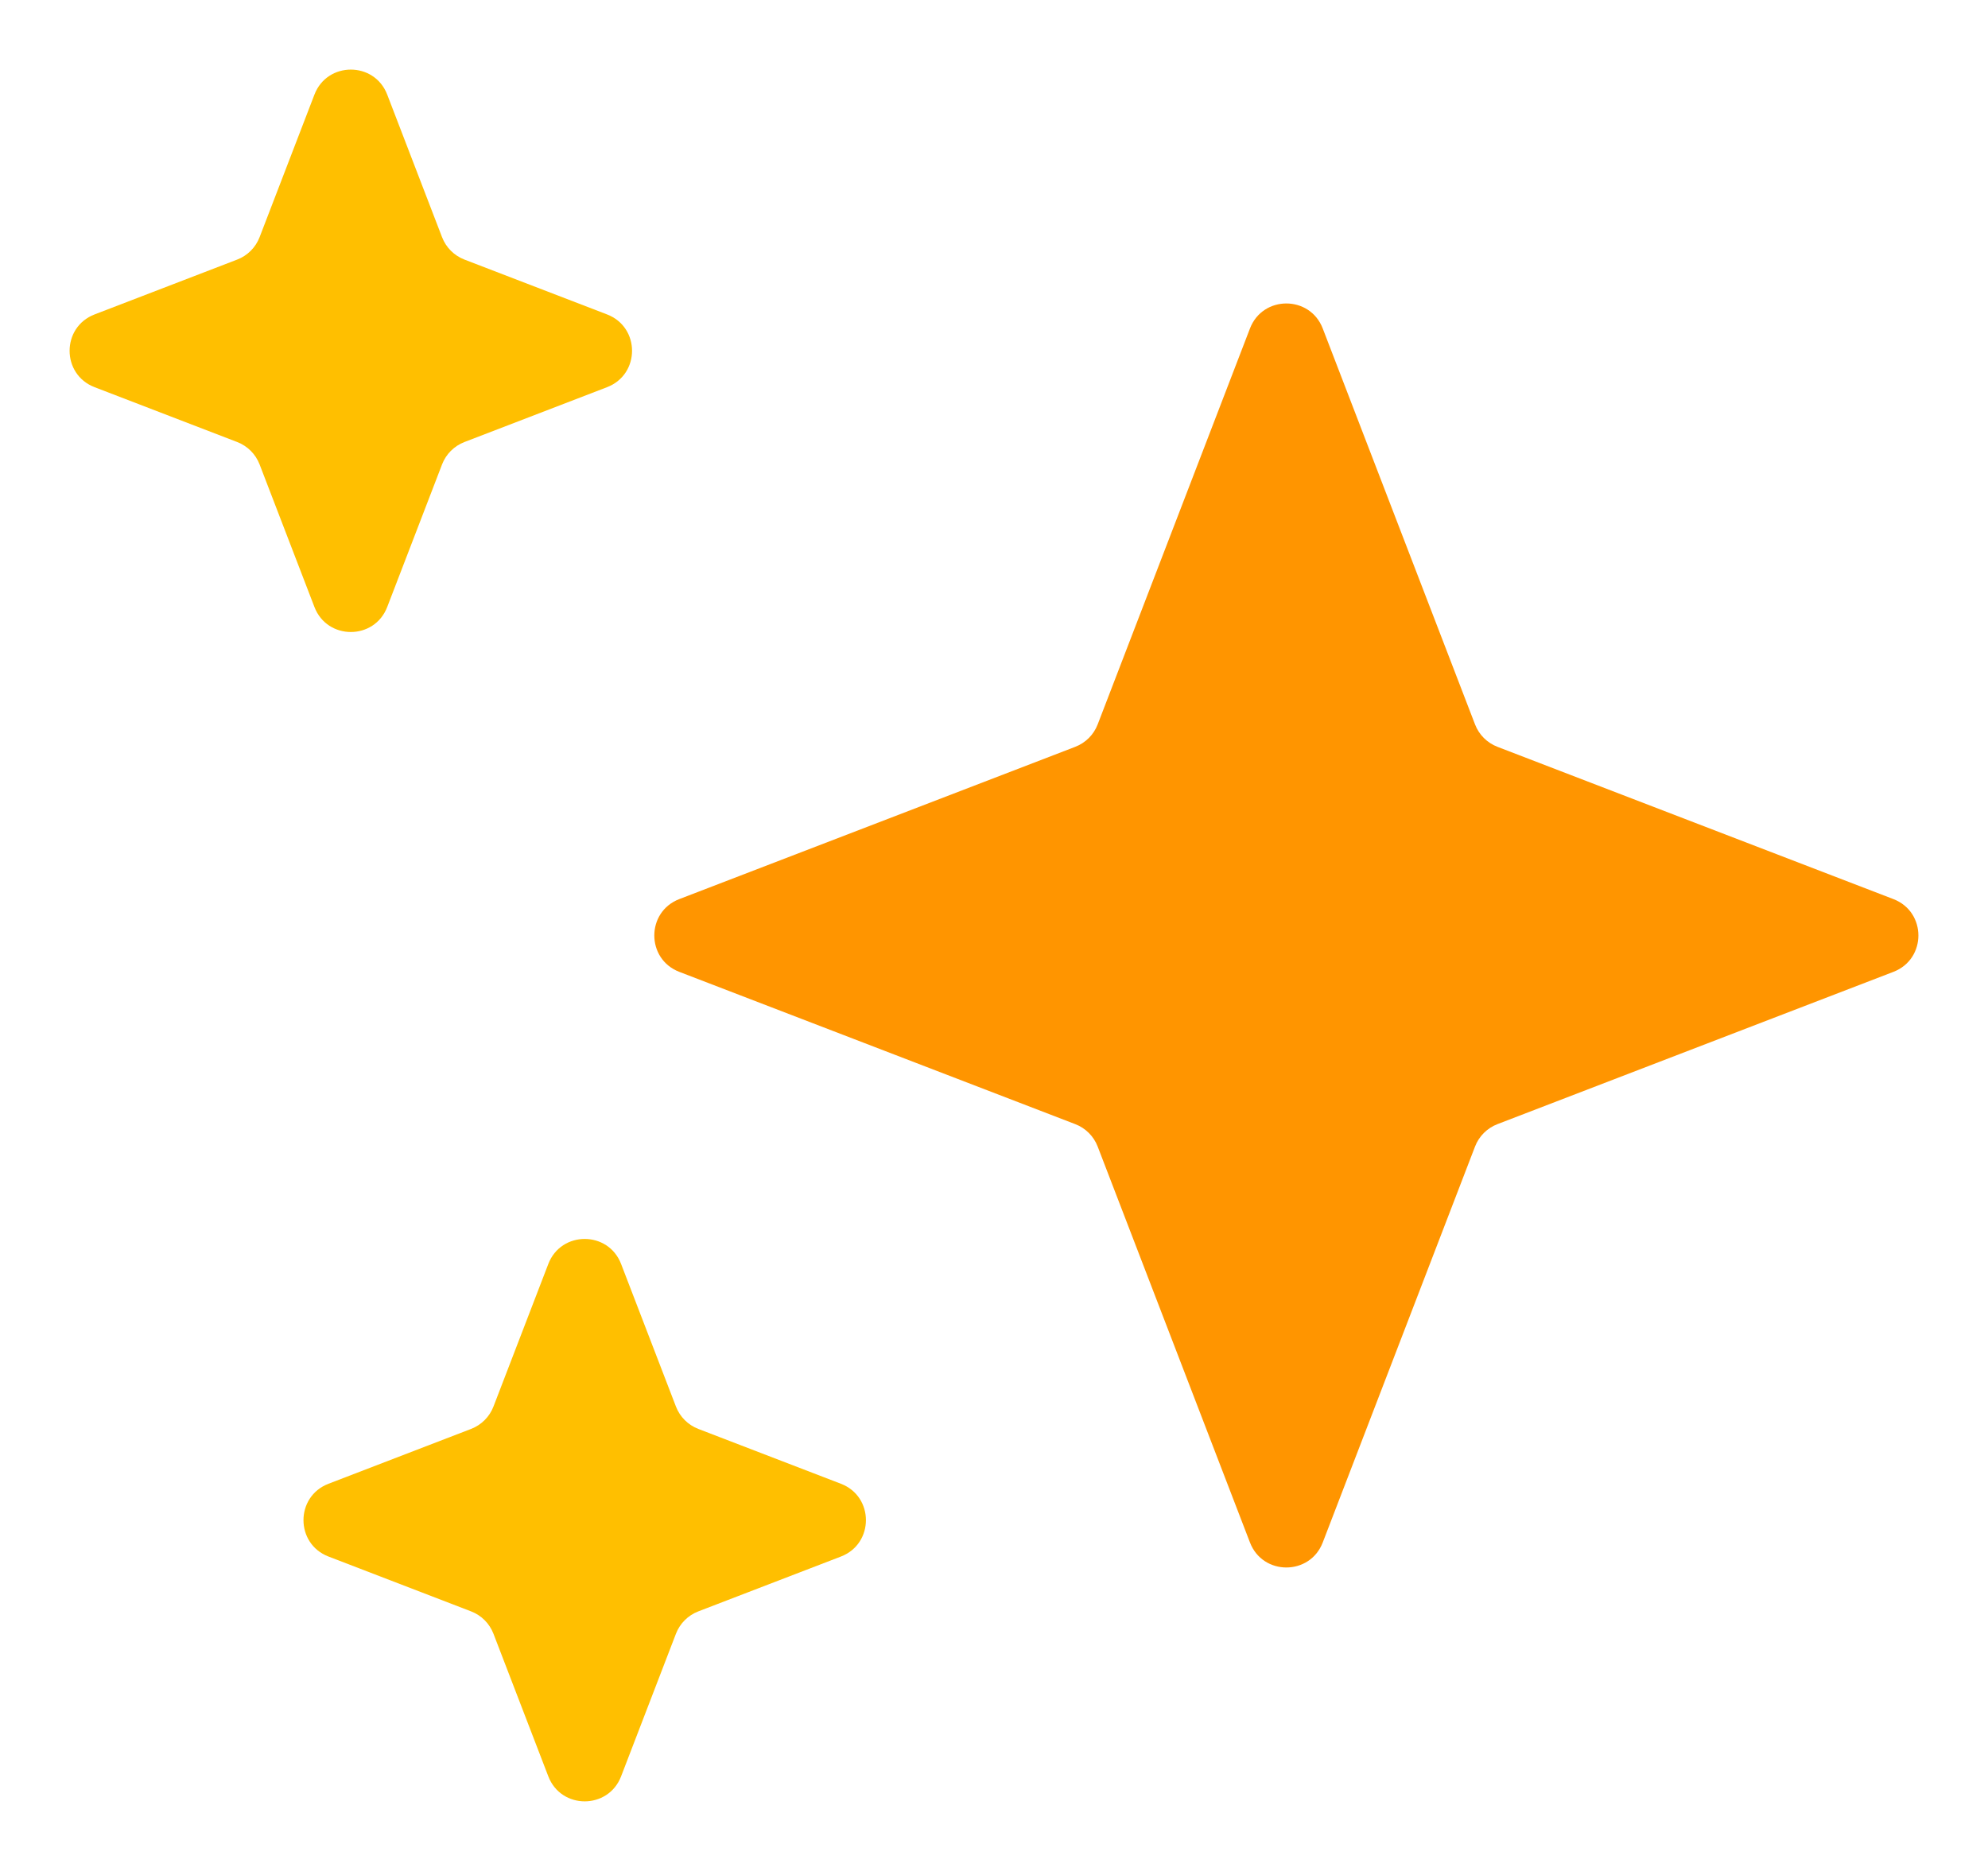
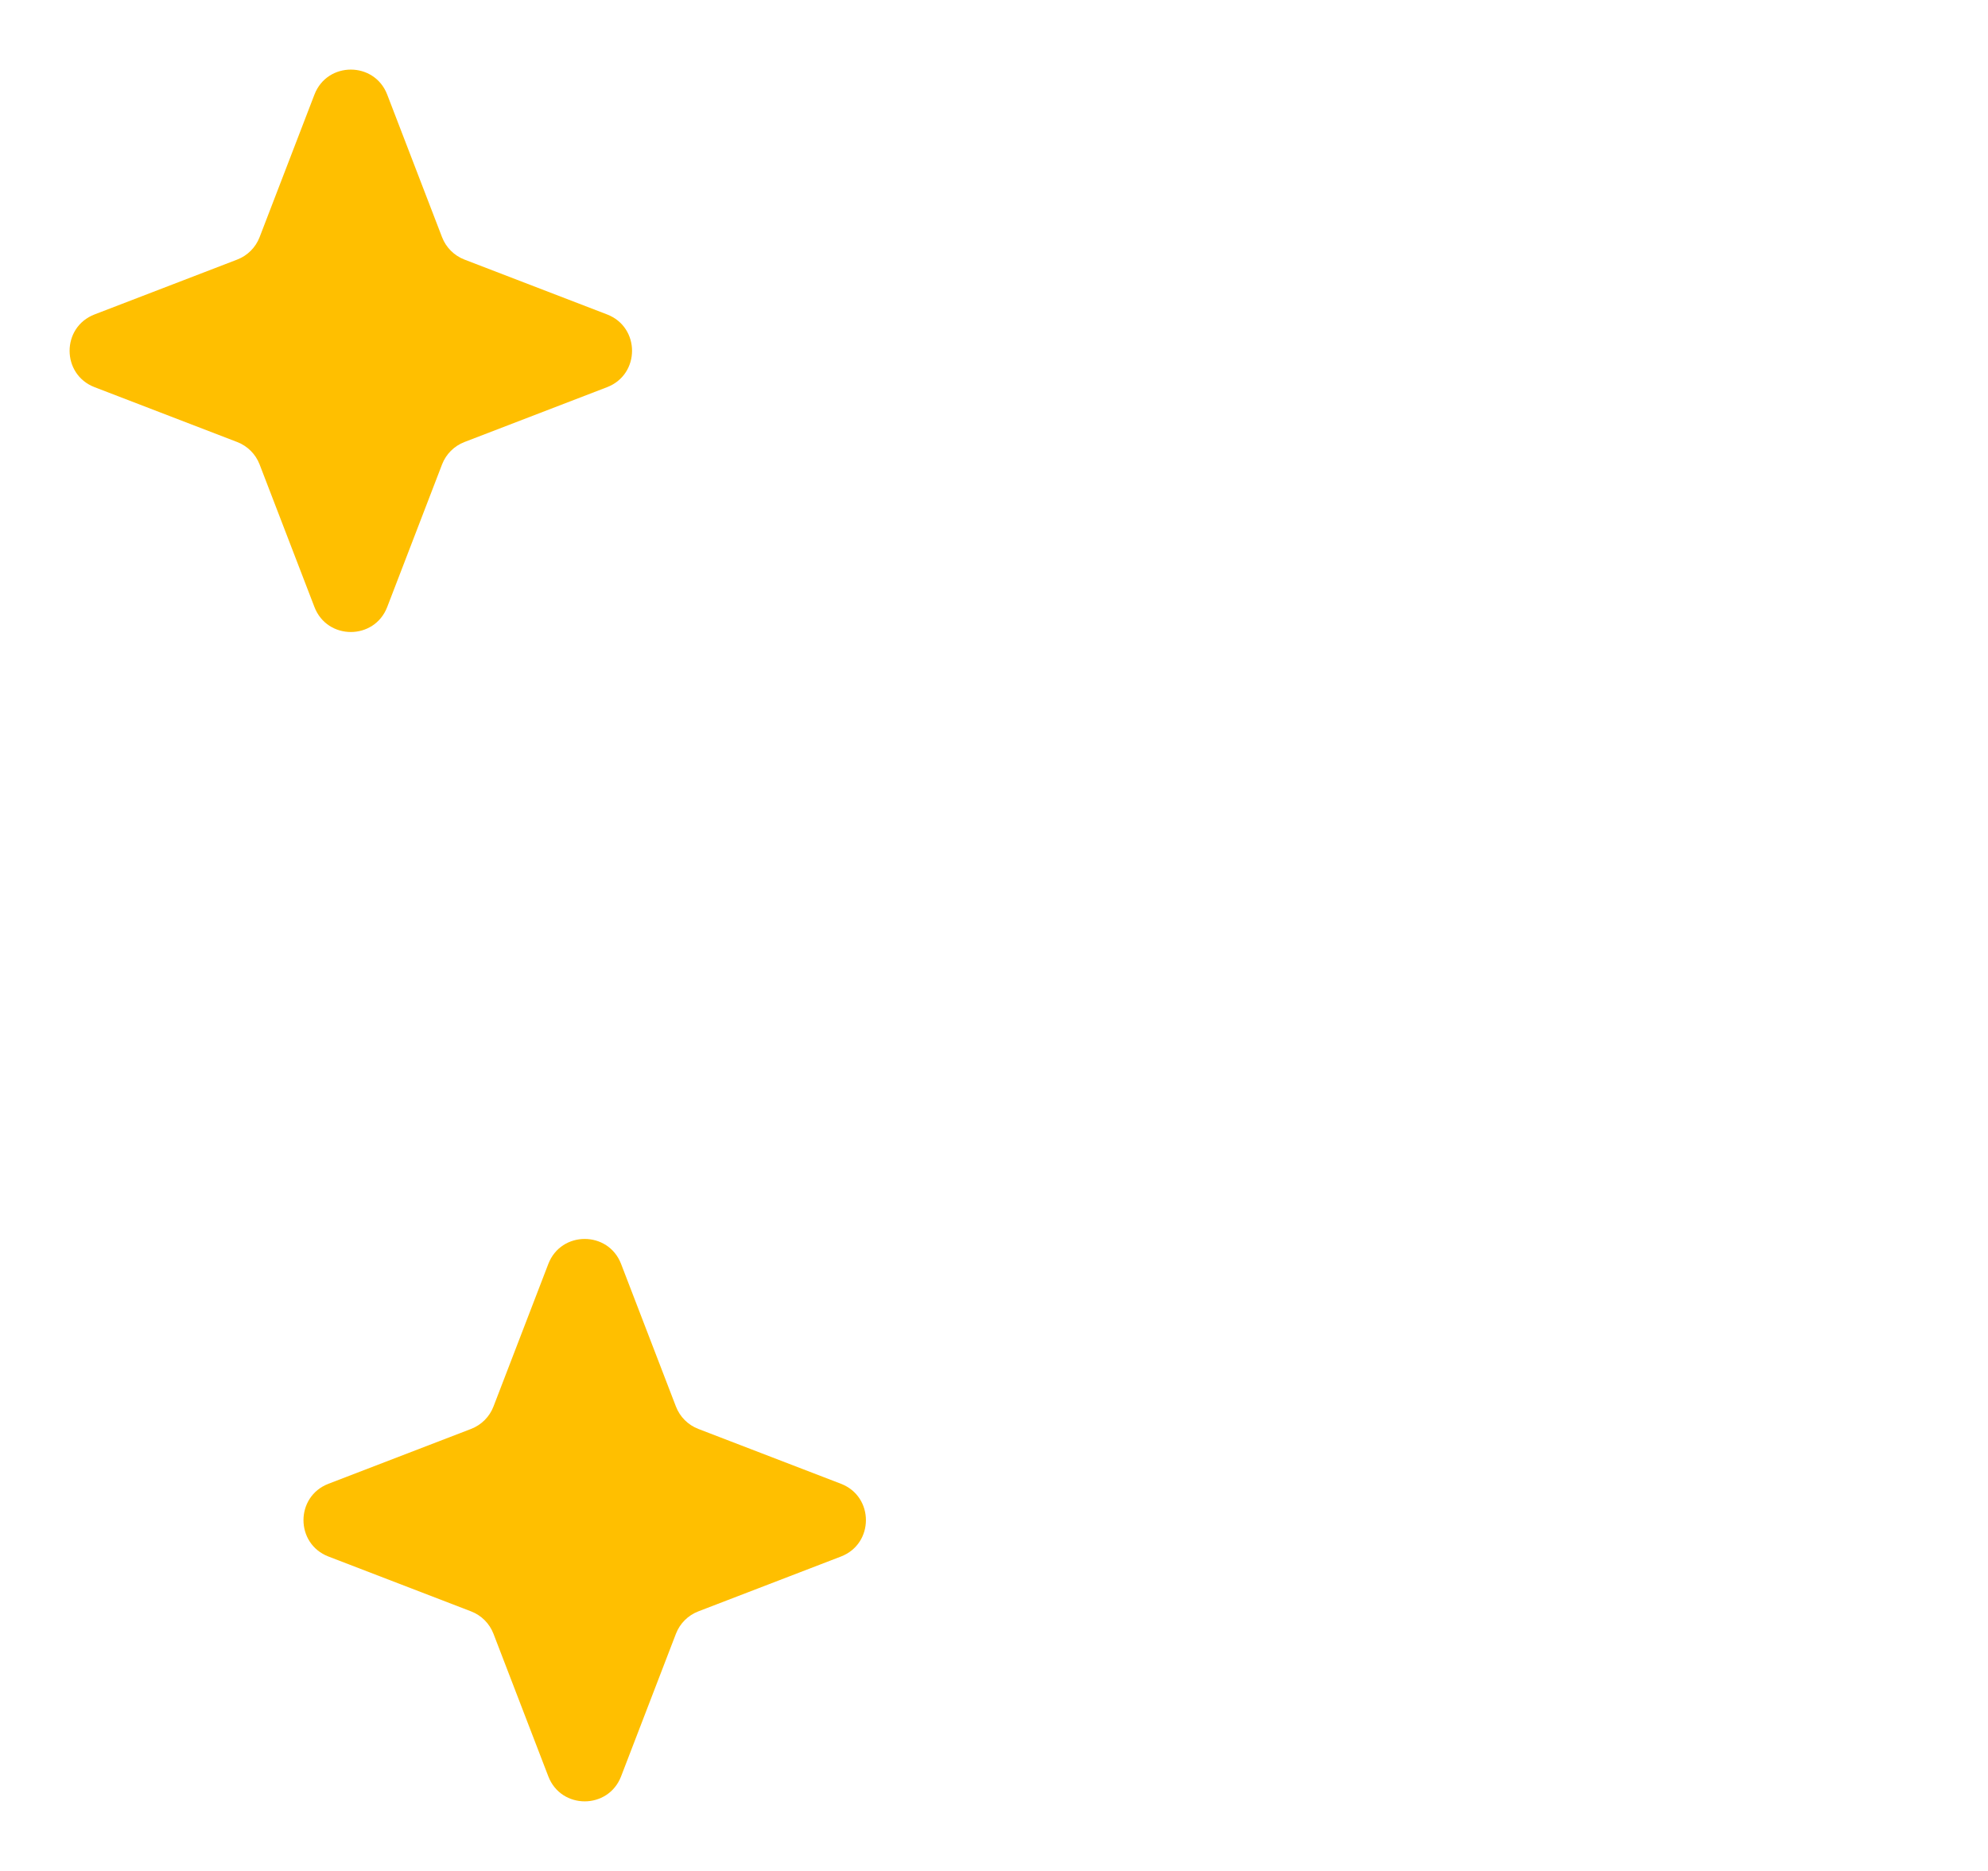
<svg xmlns="http://www.w3.org/2000/svg" fill="none" height="960" viewBox="0 0 1020 960" width="1020">
-   <path d="m768.296 576.809c-5.281 2.031-9.455 6.205-11.487 11.487l-78.142 203.17c-6.575 17.094-30.759 17.094-37.334 0l-78.142-203.17c-2.032-5.282-6.206-9.456-11.487-11.487l-203.17-78.142c-17.094-6.575-17.094-30.76 0-37.334l203.17-78.142c5.281-2.032 9.455-6.206 11.487-11.488l78.142-203.169c6.575-17.094 30.759-17.094 37.334 0l78.142 203.169c2.032 5.282 6.206 9.456 11.487 11.488l203.17 78.142c17.094 6.574 17.094 30.759 0 37.334z" fill="#ff9500" />
  <g fill="#ffbf00">
    <path d="m198.667 311.466c-6.575 17.094-30.759 17.094-37.334 0l-28.142-73.17c-2.032-5.281-6.206-9.455-11.487-11.487l-73.17-28.142c-17.094-6.575-17.094-30.759-0-37.334l73.17-28.142c5.281-2.032 9.455-6.206 11.487-11.487l28.142-73.17c6.575-17.094 30.759-17.094 37.334 0l28.142 73.17c2.032 5.281 6.206 9.455 11.487 11.487l73.17 28.142c17.094 6.575 17.094 30.759 0 37.334l-73.17 28.142c-5.281 2.031-9.455 6.206-11.487 11.487z" />
    <path d="m358.296 826.809c-5.281 2.031-9.455 6.205-11.487 11.487l-28.142 73.17c-6.575 17.094-30.759 17.094-37.334 0l-28.142-73.17c-2.032-5.282-6.206-9.456-11.487-11.487l-73.17-28.142c-17.094-6.575-17.094-30.76 0-37.334l73.17-28.142c5.281-2.032 9.455-6.206 11.487-11.488l28.142-73.169c6.575-17.094 30.759-17.094 37.334 0l28.142 73.169c2.032 5.282 6.206 9.456 11.487 11.488l73.17 28.142c17.094 6.574 17.094 30.759 0 37.334z" />
  </g>
</svg>